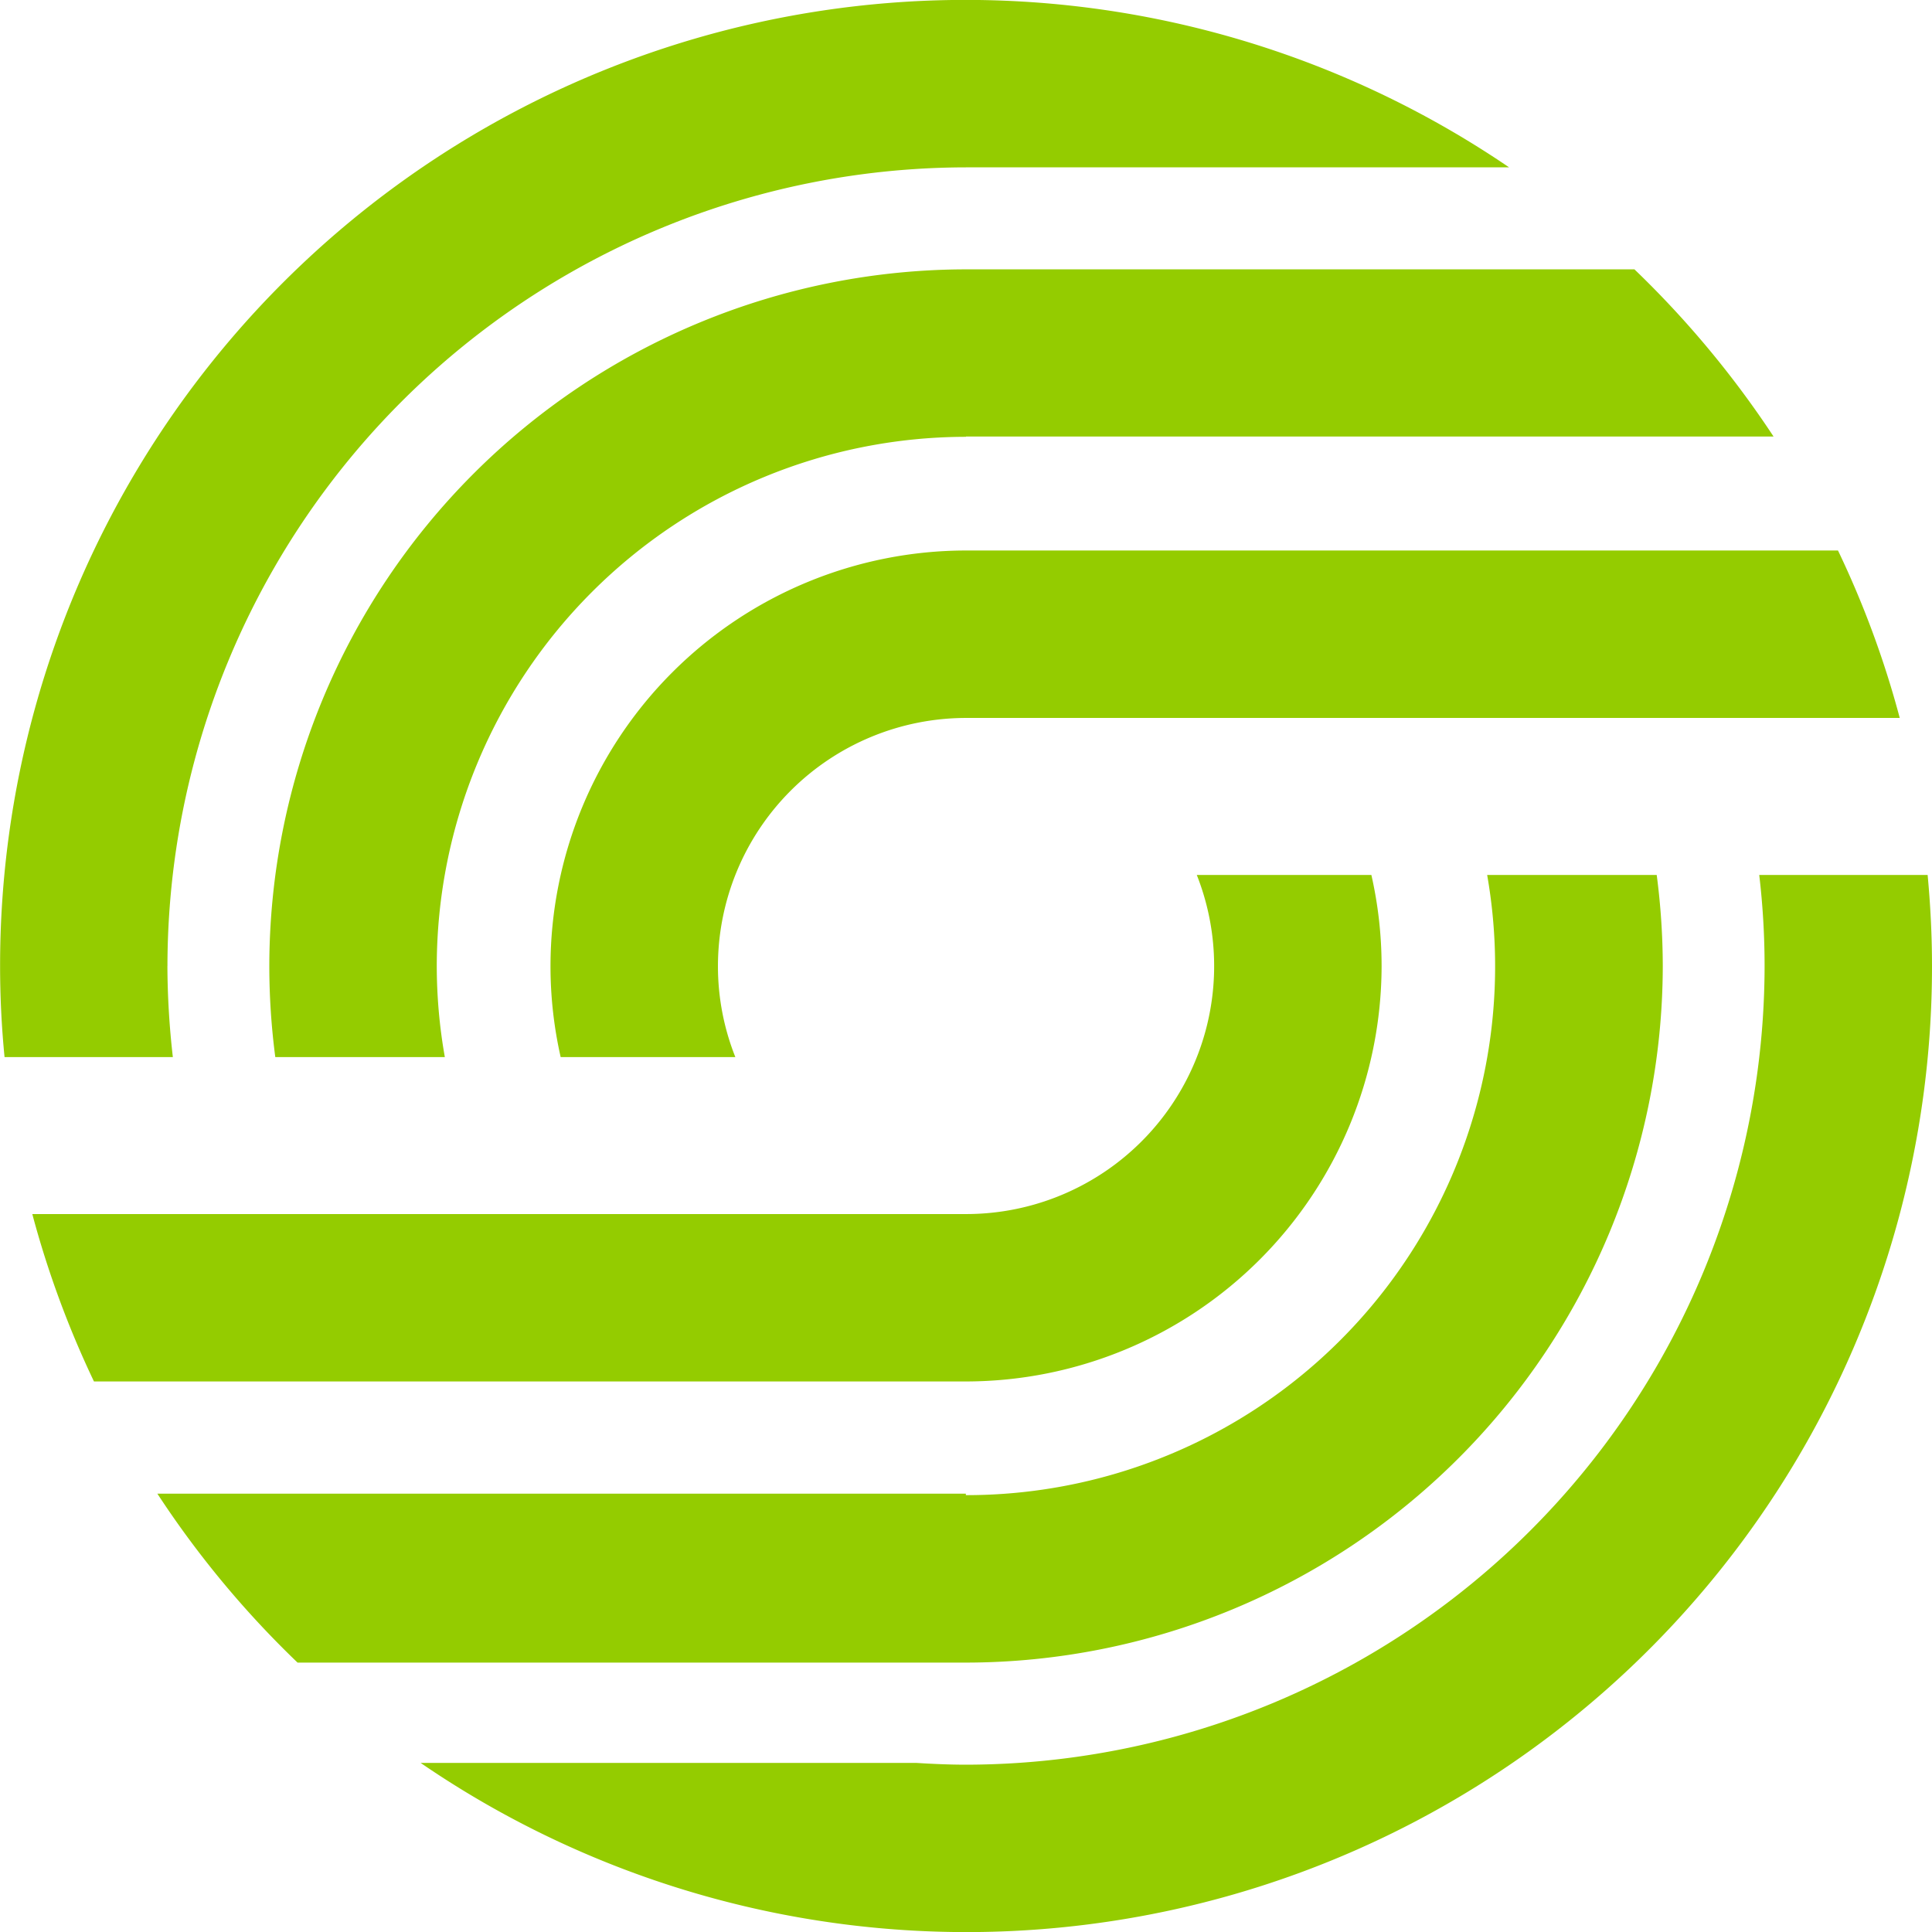
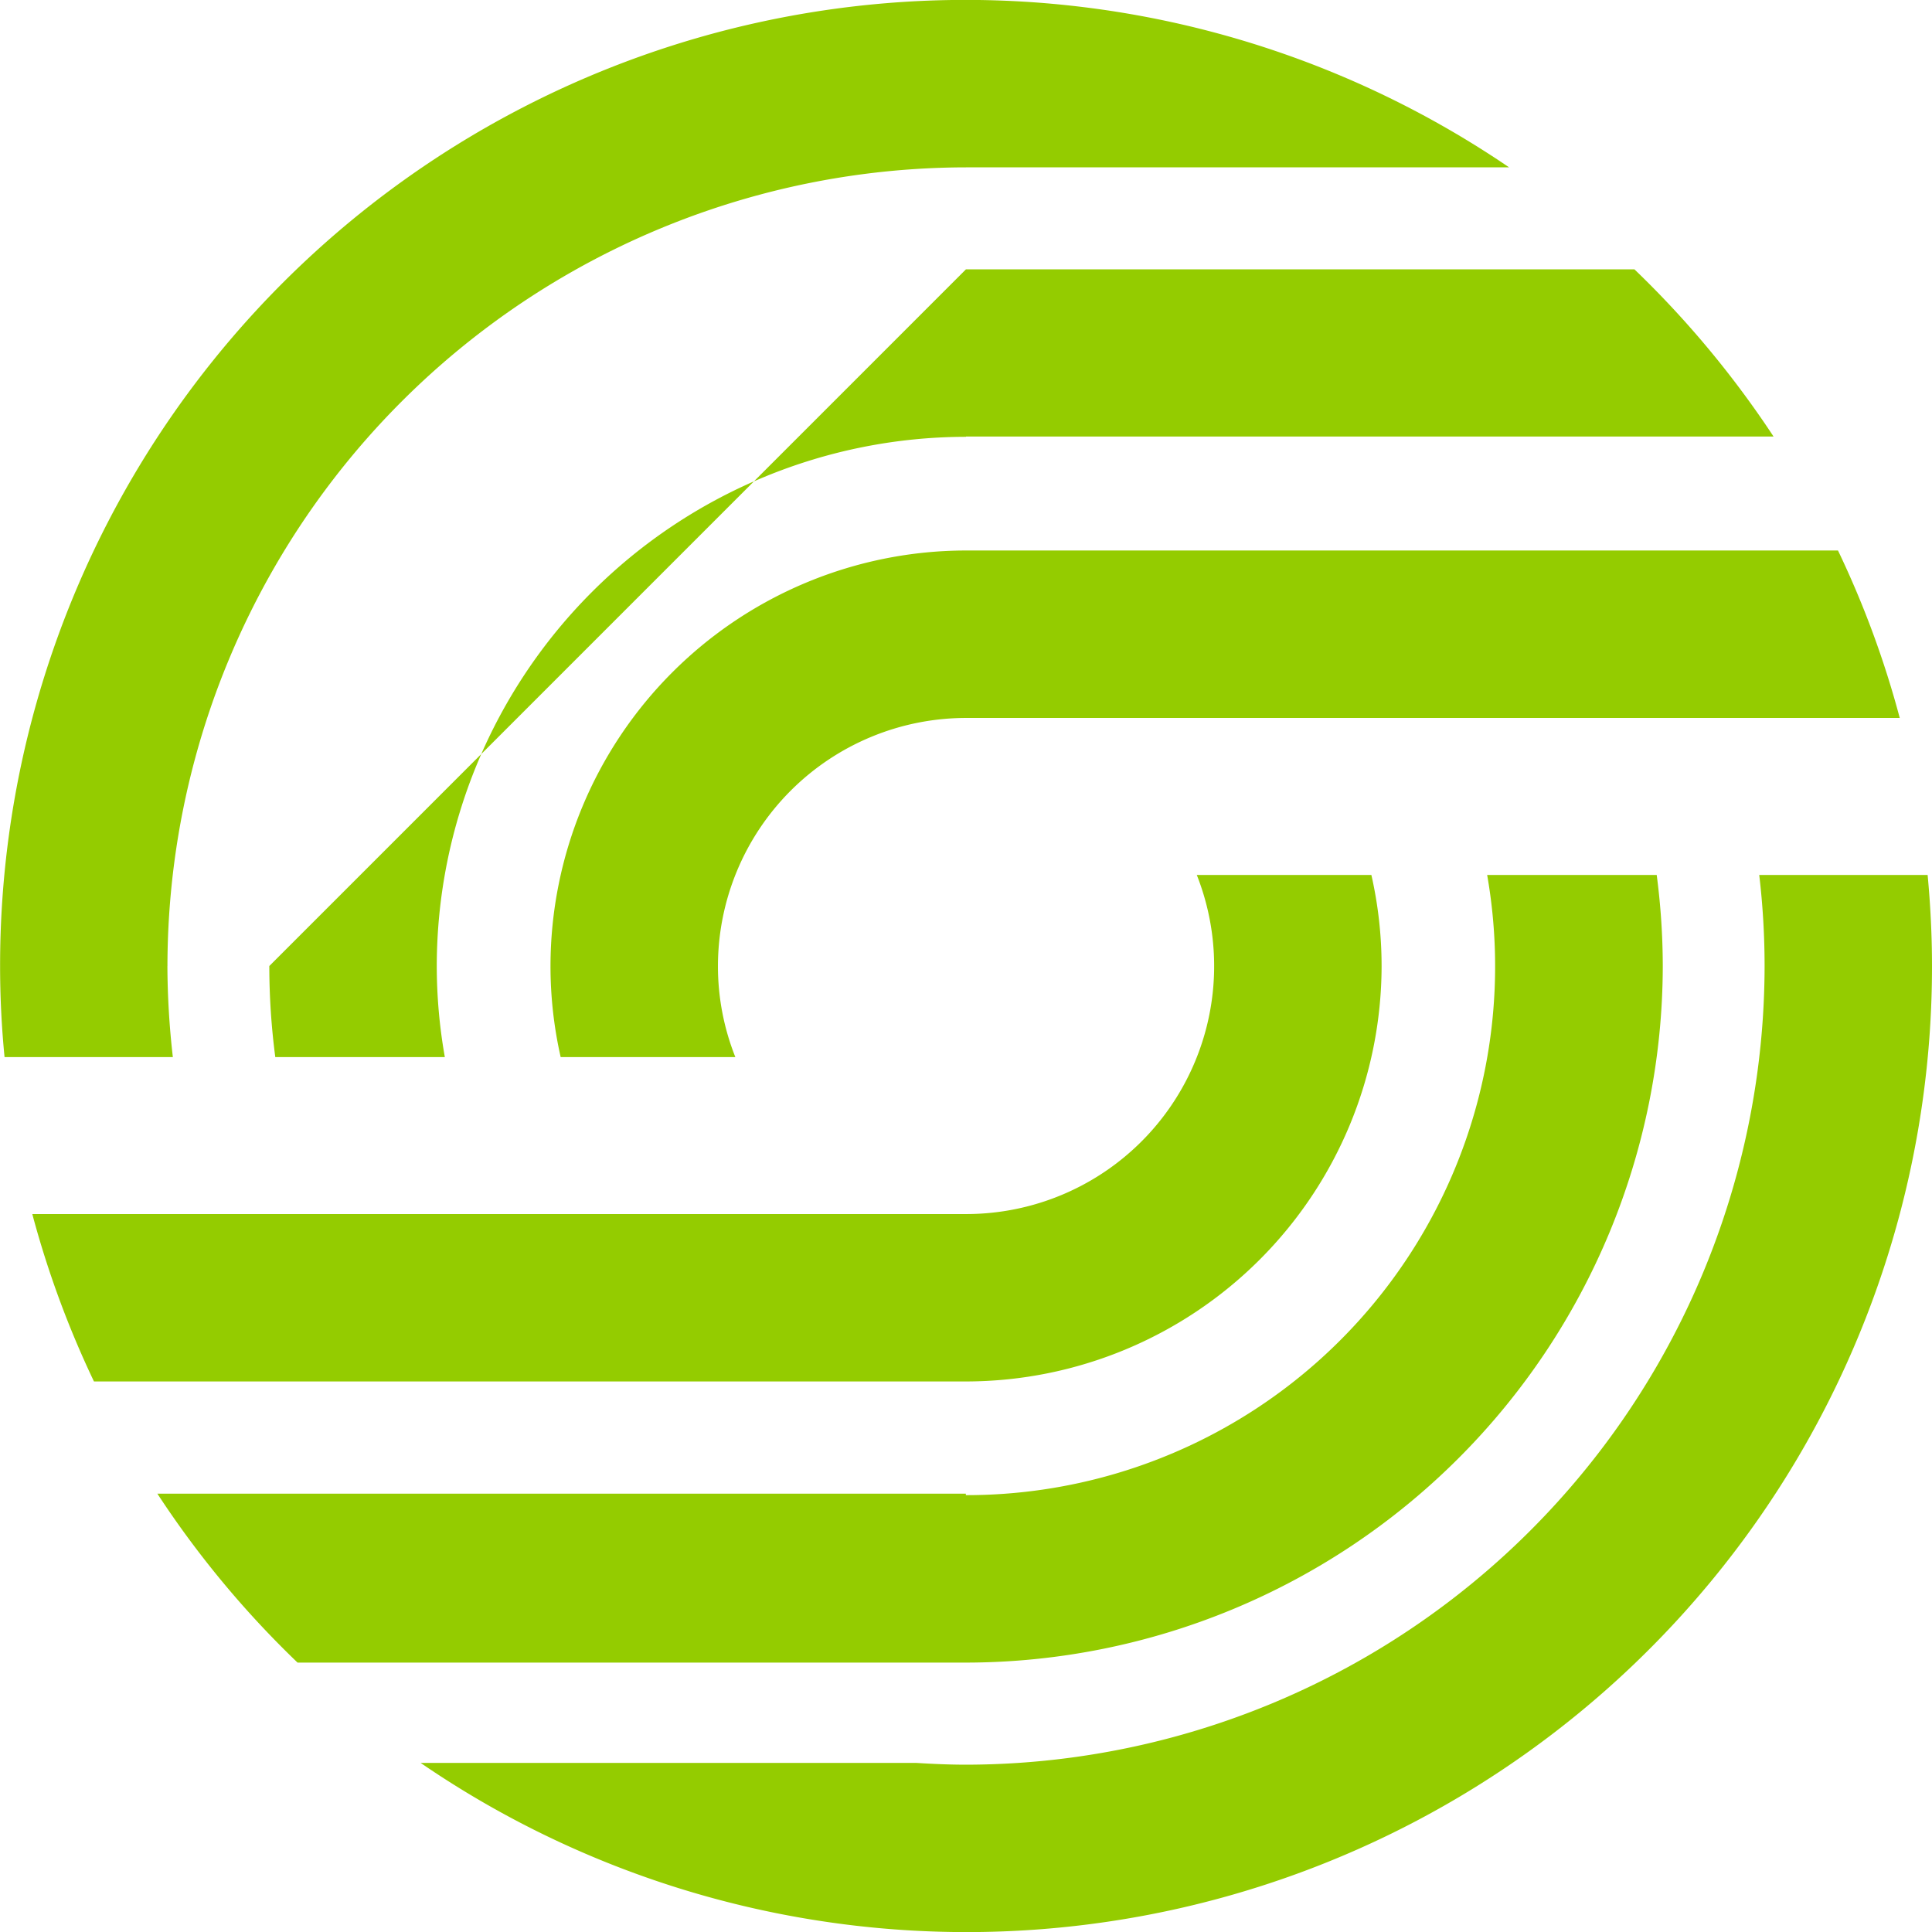
<svg xmlns="http://www.w3.org/2000/svg" width="43.301" height="43.302" viewBox="0 0 43.301 43.302">
  <g id="Group_88660" data-name="Group 88660" transform="translate(-302.714 -31.838)">
-     <path id="Path_53382" data-name="Path 53382" d="M315.052,53.489a9.219,9.219,0,0,0,.228,2.041h3.915a5.5,5.5,0,0,1-.39-2.041,5.566,5.566,0,0,1,5.559-5.56h20.928a21.453,21.453,0,0,0-1.384-3.753H324.363A9.323,9.323,0,0,0,315.052,53.489Zm18.627,0a9.212,9.212,0,0,0-.229-2.041h-3.913a5.557,5.557,0,0,1-5.173,7.6H303.438A21.748,21.748,0,0,0,304.82,62.8h19.543A9.325,9.325,0,0,0,333.679,53.489Zm-24.929,0a15.721,15.721,0,0,0,.134,2.041h3.8a11.747,11.747,0,0,1-.181-2.041,11.875,11.875,0,0,1,11.861-11.861h0v-.006h18.1a21.9,21.9,0,0,0-3.118-3.747H324.363A15.632,15.632,0,0,0,308.75,53.489Zm31.231,0a15.809,15.809,0,0,0-.136-2.041h-3.8a11.851,11.851,0,0,1-11.684,13.9v-.033H306.241a21.724,21.724,0,0,0,3.142,3.786h14.981A15.634,15.634,0,0,0,339.981,53.489Zm-33.514,0a17.919,17.919,0,0,1,17.9-17.9h12.17a21.641,21.641,0,0,0-33.821,17.9c0,.689.034,1.37.1,2.041h3.772A18.442,18.442,0,0,1,306.466,53.489Zm39.45-2.041h-3.774a17.455,17.455,0,0,1,.12,2.041,17.92,17.92,0,0,1-17.9,17.9c-.377,0-.747-.017-1.118-.04H312.141a21.638,21.638,0,0,0,33.874-17.859C346.015,52.8,345.98,52.12,345.917,51.448Z" transform="translate(0 0)" fill="#94cc00" />
+     <path id="Path_53382" data-name="Path 53382" d="M315.052,53.489a9.219,9.219,0,0,0,.228,2.041h3.915a5.5,5.5,0,0,1-.39-2.041,5.566,5.566,0,0,1,5.559-5.56h20.928a21.453,21.453,0,0,0-1.384-3.753H324.363A9.323,9.323,0,0,0,315.052,53.489Zm18.627,0a9.212,9.212,0,0,0-.229-2.041h-3.913a5.557,5.557,0,0,1-5.173,7.6H303.438A21.748,21.748,0,0,0,304.82,62.8h19.543A9.325,9.325,0,0,0,333.679,53.489Zm-24.929,0a15.721,15.721,0,0,0,.134,2.041h3.8a11.747,11.747,0,0,1-.181-2.041,11.875,11.875,0,0,1,11.861-11.861h0v-.006h18.1a21.9,21.9,0,0,0-3.118-3.747H324.363Zm31.231,0a15.809,15.809,0,0,0-.136-2.041h-3.8a11.851,11.851,0,0,1-11.684,13.9v-.033H306.241a21.724,21.724,0,0,0,3.142,3.786h14.981A15.634,15.634,0,0,0,339.981,53.489Zm-33.514,0a17.919,17.919,0,0,1,17.9-17.9h12.17a21.641,21.641,0,0,0-33.821,17.9c0,.689.034,1.37.1,2.041h3.772A18.442,18.442,0,0,1,306.466,53.489Zm39.45-2.041h-3.774a17.455,17.455,0,0,1,.12,2.041,17.92,17.92,0,0,1-17.9,17.9c-.377,0-.747-.017-1.118-.04H312.141a21.638,21.638,0,0,0,33.874-17.859C346.015,52.8,345.98,52.12,345.917,51.448Z" transform="translate(0 0)" fill="#94cc00" />
  </g>
</svg>